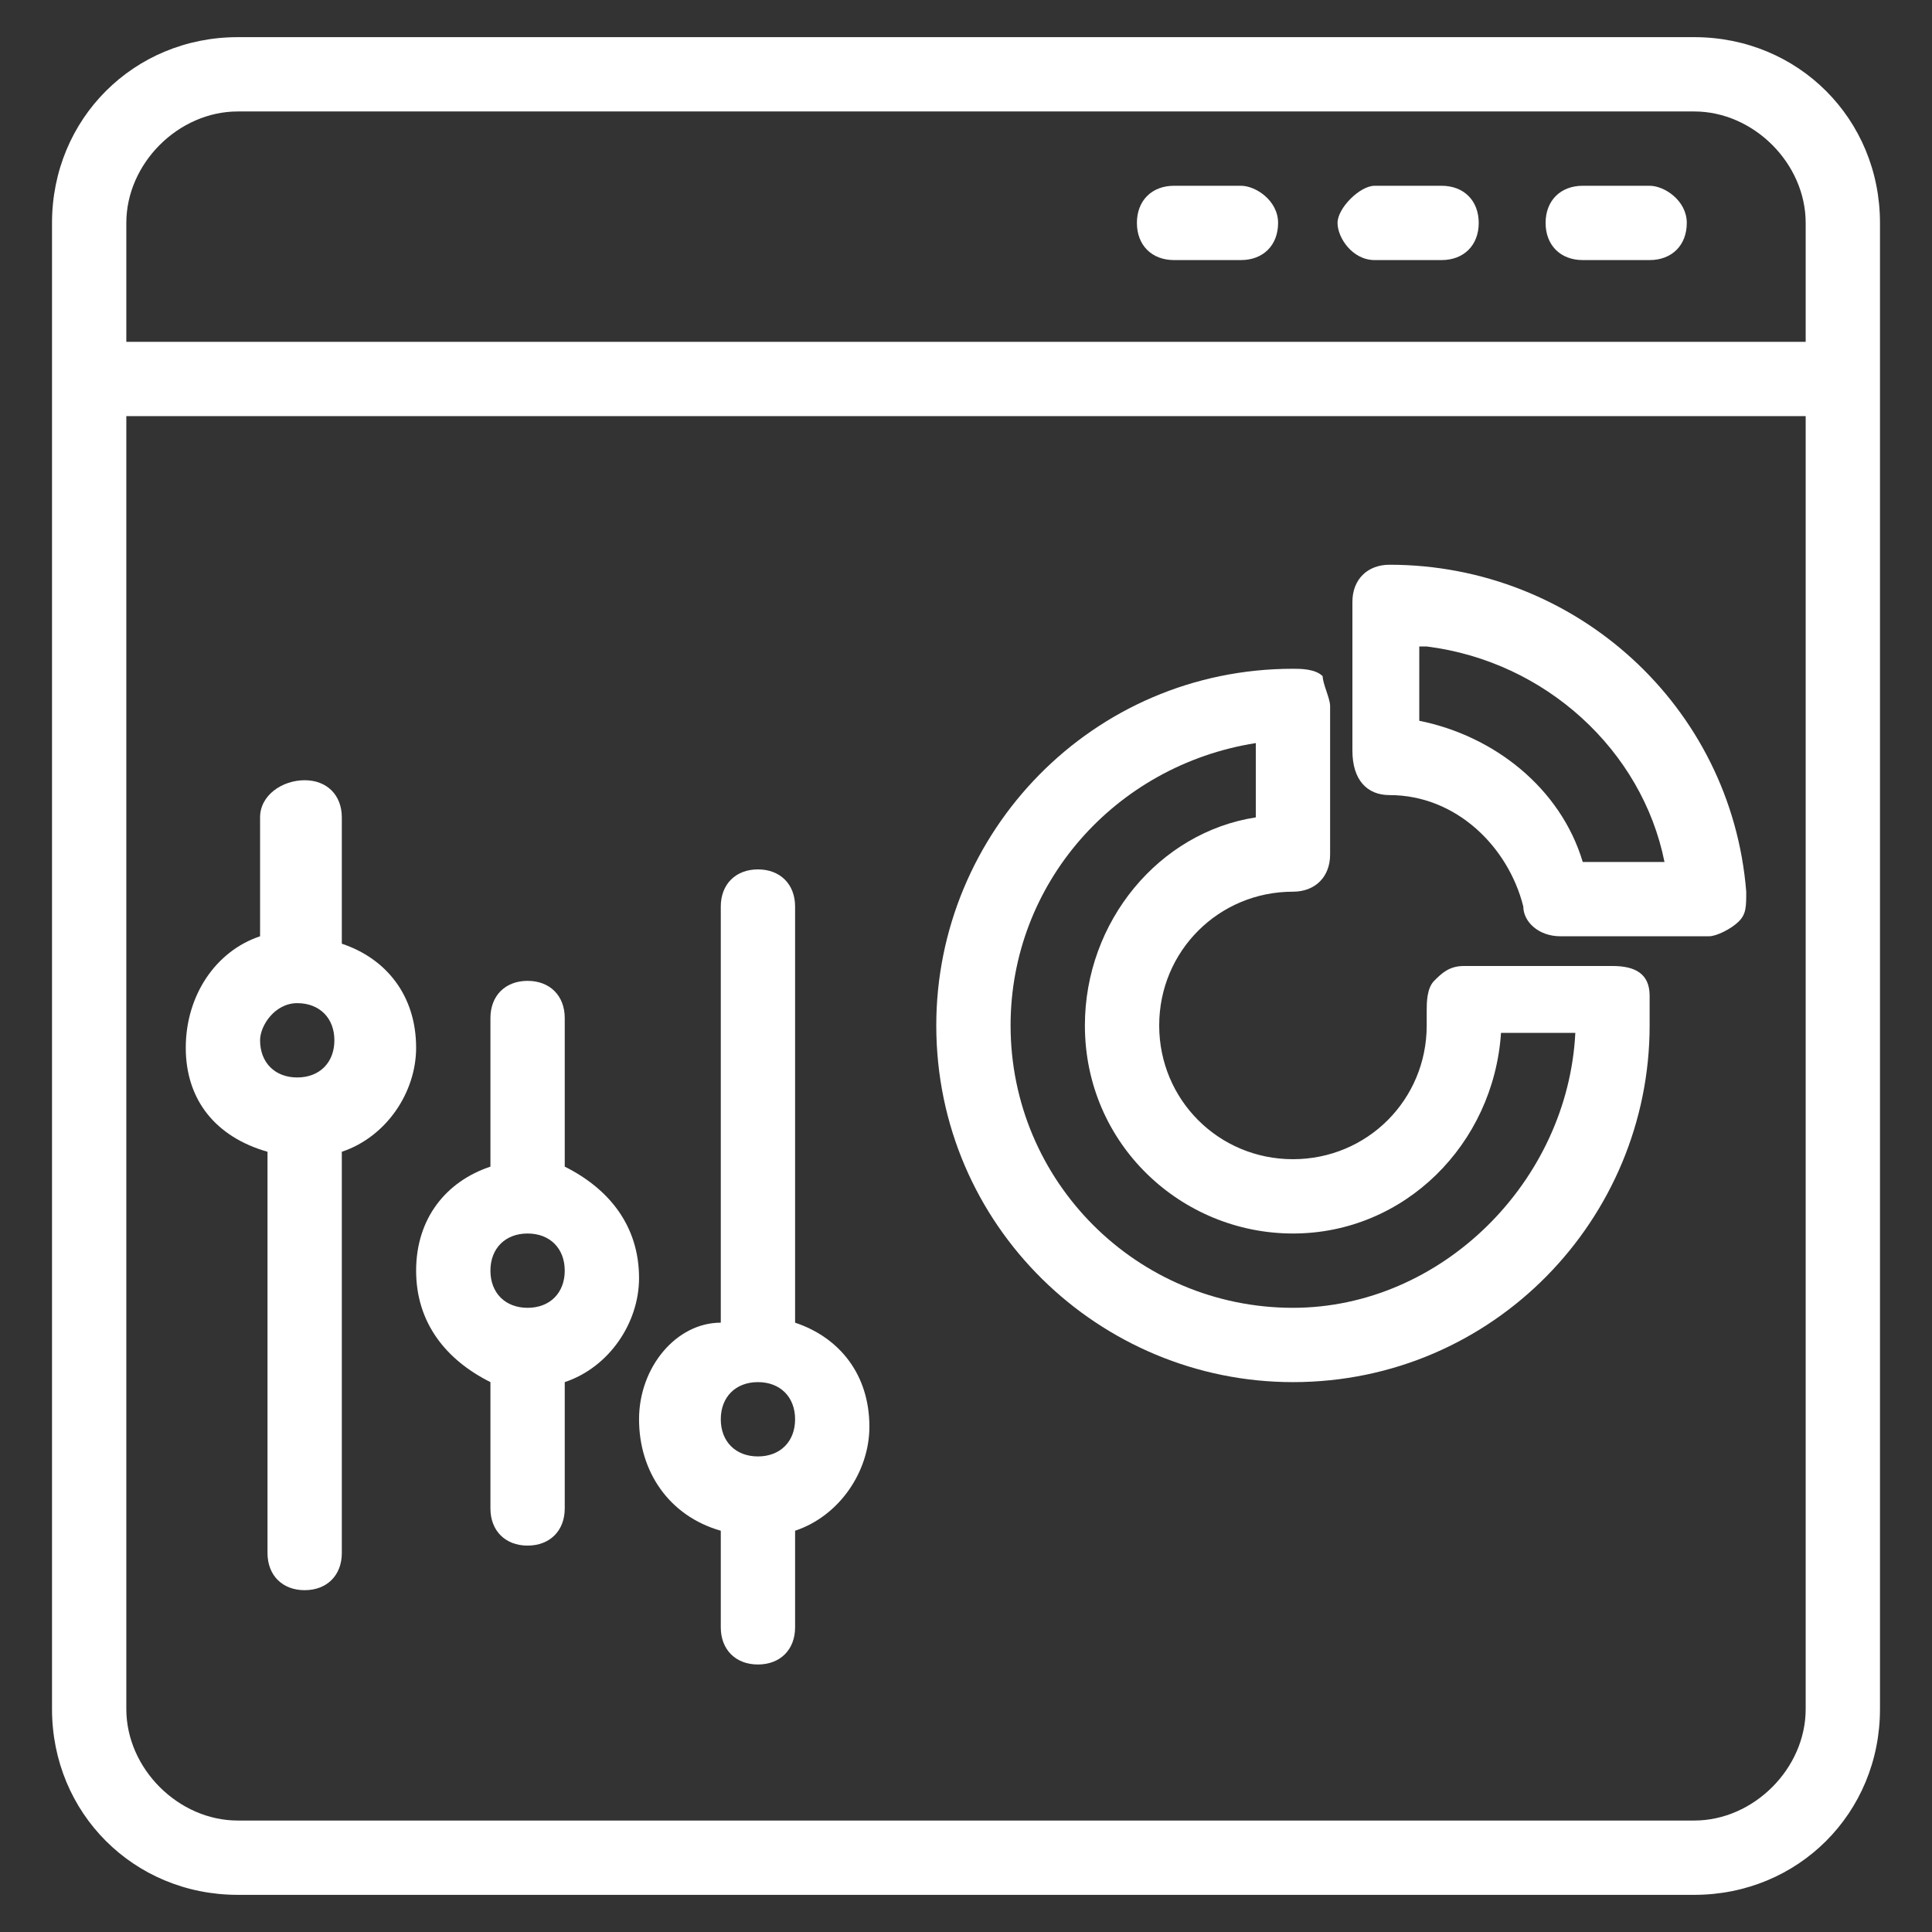
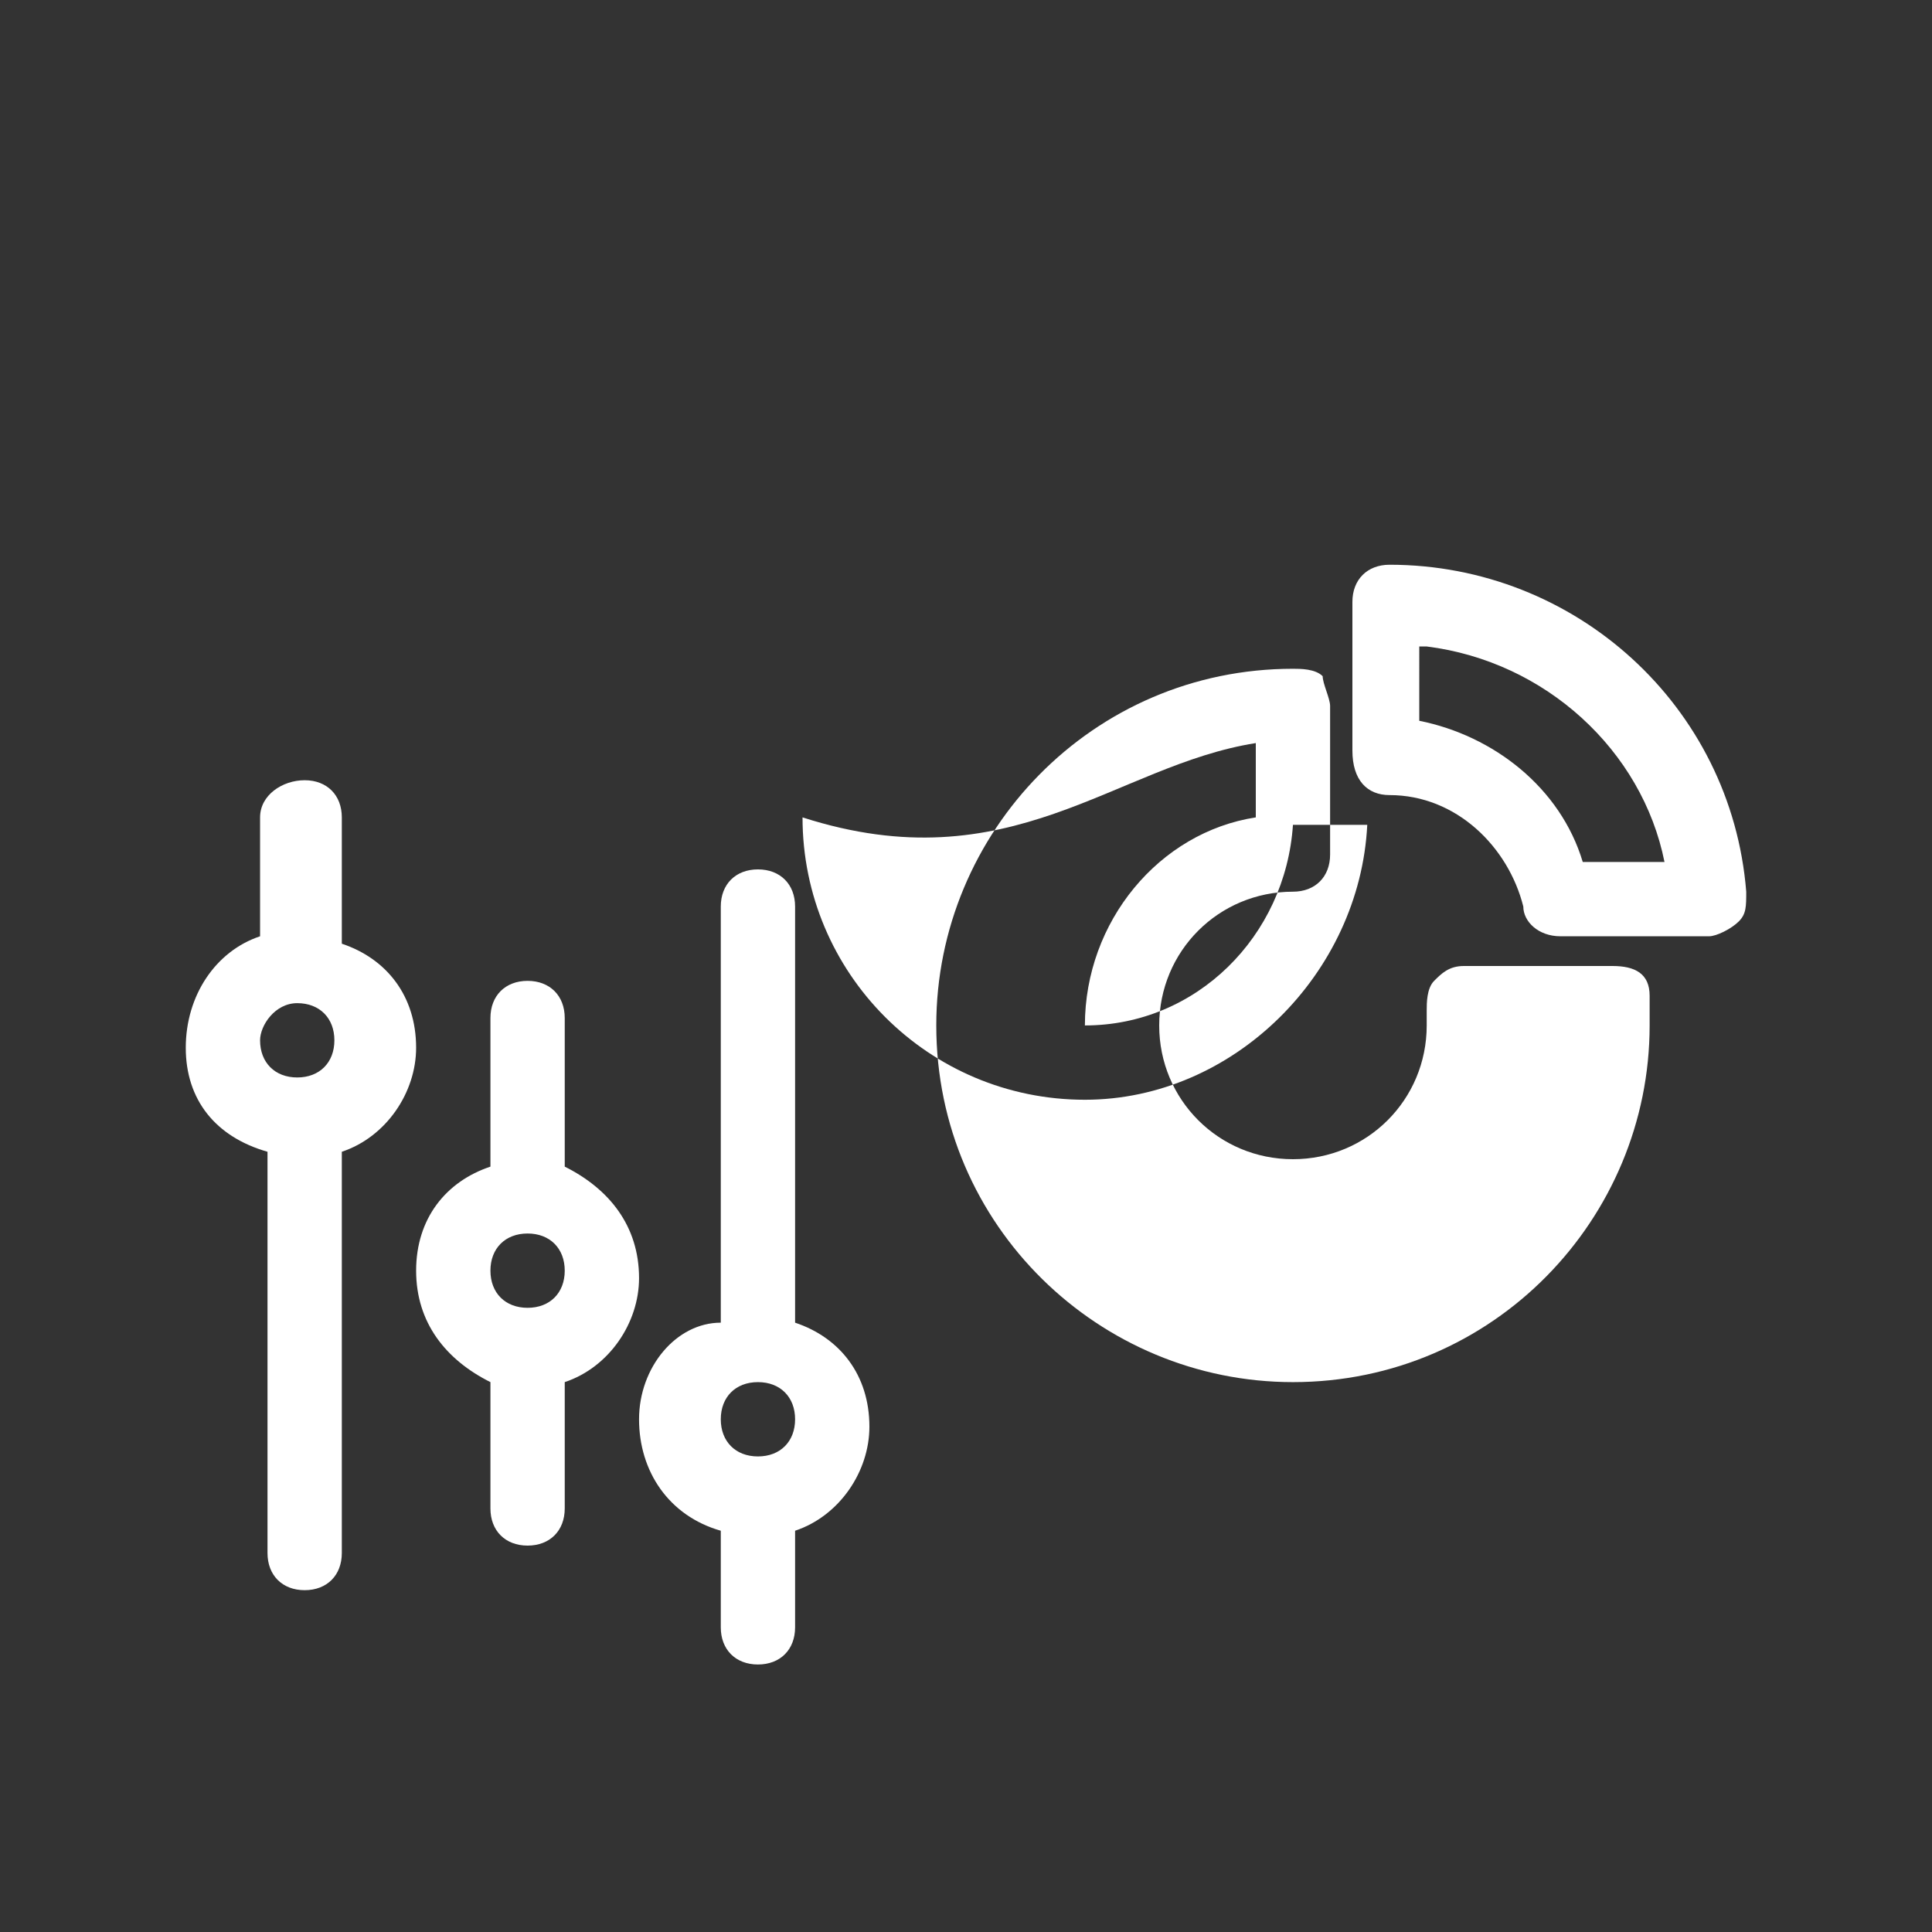
<svg xmlns="http://www.w3.org/2000/svg" enable-background="new 0 0 26 26" viewBox="0 0 26 26" id="AdminPanel">
  <rect x="0" y="0" width="26" height="26" fill="#333333" stroke="none" />
-   <path d="M17.4,18.6c2.7,0,4.8-2.2,4.8-4.8c0-0.1,0-0.3,0-0.4c0-0.3-0.2-0.4-0.5-0.4h-2c-0.2,0-0.3,0.1-0.4,0.2   c-0.1,0.1-0.1,0.3-0.1,0.4c0,0.1,0,0.2,0,0.2c0,1-0.8,1.8-1.8,1.8c-1,0-1.8-0.8-1.8-1.8c0-1,0.8-1.8,1.8-1.8c0.3,0,0.5-0.2,0.5-0.5   v-2c0-0.1-0.1-0.3-0.1-0.4C17.7,9,17.5,9,17.4,9h0c-2.7,0-4.8,2.2-4.8,4.8C12.6,16.5,14.8,18.6,17.4,18.6z M16.9,10v1   c-1.3,0.2-2.3,1.4-2.3,2.8c0,1.6,1.3,2.8,2.8,2.8c1.5,0,2.7-1.2,2.8-2.7h1c-0.1,2-1.8,3.7-3.8,3.7c-2.1,0-3.8-1.7-3.8-3.8   C13.6,11.9,15,10.3,16.9,10z" fill="#ffffff" class="color000000 svgShape" />
+   <path d="M17.4,18.6c2.7,0,4.8-2.2,4.8-4.8c0-0.1,0-0.3,0-0.4c0-0.3-0.2-0.4-0.5-0.4h-2c-0.2,0-0.3,0.1-0.4,0.2   c-0.1,0.1-0.1,0.3-0.1,0.4c0,0.1,0,0.2,0,0.2c0,1-0.8,1.8-1.8,1.8c-1,0-1.8-0.8-1.8-1.8c0-1,0.8-1.8,1.8-1.8c0.3,0,0.5-0.2,0.5-0.5   v-2c0-0.1-0.1-0.3-0.1-0.4C17.7,9,17.5,9,17.4,9h0c-2.7,0-4.8,2.2-4.8,4.8C12.6,16.5,14.8,18.6,17.4,18.6z M16.9,10v1   c-1.3,0.2-2.3,1.4-2.3,2.8c1.5,0,2.7-1.2,2.8-2.7h1c-0.1,2-1.8,3.7-3.8,3.7c-2.1,0-3.8-1.7-3.8-3.8   C13.6,11.9,15,10.3,16.9,10z" fill="#ffffff" class="color000000 svgShape" />
  <path d="M18.7 10.7c.9 0 1.6.7 1.8 1.5 0 .2.2.4.5.4h2c.1 0 .3-.1.4-.2s.1-.2.1-.4c-.2-2.5-2.3-4.4-4.8-4.4h0c-.3 0-.5.2-.5.5v2C18.2 10.5 18.4 10.7 18.7 10.7zM19.2 8.7c1.6.2 2.9 1.4 3.2 2.9h-1.1c-.3-1-1.2-1.7-2.2-1.9V8.7zM3.6 15.5l0 5.4c0 .3.2.5.5.5h0c.3 0 .5-.2.5-.5l0-5.4c.6-.2 1-.8 1-1.4 0-.7-.4-1.2-1-1.4V11c0-.3-.2-.5-.5-.5S3.5 10.7 3.5 11v1.6c-.6.2-1 .8-1 1.5C2.5 14.8 2.9 15.3 3.6 15.5zM4 13.5c.3 0 .5.2.5.5 0 .3-.2.5-.5.5 0 0 0 0 0 0h0c0 0 0 0 0 0-.3 0-.5-.2-.5-.5C3.5 13.8 3.7 13.5 4 13.5zM5.6 17.1c0 .7.4 1.2 1 1.5l0 1.7c0 .3.2.5.5.5 0 0 0 0 0 0 .3 0 .5-.2.5-.5l0-1.7c.6-.2 1-.8 1-1.4 0-.7-.4-1.2-1-1.5l0-2c0-.3-.2-.5-.5-.5 0 0 0 0 0 0-.3 0-.5.2-.5.5l0 2C6 15.9 5.6 16.4 5.6 17.1zM7.1 16.6c.3 0 .5.2.5.5 0 .3-.2.5-.5.5 0 0 0 0 0 0 0 0 0 0 0 0 0 0 0 0 0 0-.3 0-.5-.2-.5-.5C6.6 16.8 6.8 16.6 7.1 16.6zM8.6 19.1c0 .7.4 1.3 1.1 1.5l0 1.3c0 .3.2.5.5.5 0 0 0 0 0 0 .3 0 .5-.2.5-.5l0-1.3c.6-.2 1-.8 1-1.4 0-.7-.4-1.2-1-1.4l0-5.6c0-.3-.2-.5-.5-.5 0 0 0 0 0 0-.3 0-.5.2-.5.5l0 5.6C9.1 17.8 8.6 18.4 8.6 19.1zM10.2 18.6c.3 0 .5.2.5.5 0 .3-.2.5-.5.5-.3 0-.5-.2-.5-.5S9.9 18.6 10.2 18.6z" fill="#ffffff" class="color000000 svgShape" />
-   <path d="M0.7,23c0,1.4,1.1,2.5,2.5,2.5h19.6c1.4,0,2.5-1.1,2.5-2.5c0-7.8,0-16.7,0-20c0-1.4-1.1-2.5-2.5-2.5H3.2   C1.8,0.5,0.7,1.6,0.7,3C0.7,6.3,0.7,15.2,0.7,23z M24.3,23c0,0.8-0.7,1.5-1.5,1.5H3.2c-0.8,0-1.5-0.7-1.5-1.5V5.6h22.6V23z M1.7,3   c0-0.8,0.7-1.5,1.5-1.5h19.6c0.8,0,1.5,0.7,1.5,1.5v1.6H1.7V3z" fill="#ffffff" class="color000000 svgShape" />
-   <path d="M16.7 2.5h-.9c-.3 0-.5.2-.5.5s.2.5.5.5h.9c.3 0 .5-.2.5-.5S16.9 2.5 16.7 2.5zM19.4 2.5h-.9C18.3 2.5 18 2.8 18 3s.2.5.5.5h.9c.3 0 .5-.2.5-.5S19.7 2.5 19.4 2.5zM22.2 2.5h-.9c-.3 0-.5.2-.5.5s.2.5.5.5h.9c.3 0 .5-.2.5-.5S22.4 2.5 22.2 2.5z" fill="#ffffff" class="color000000 svgShape" />
</svg>